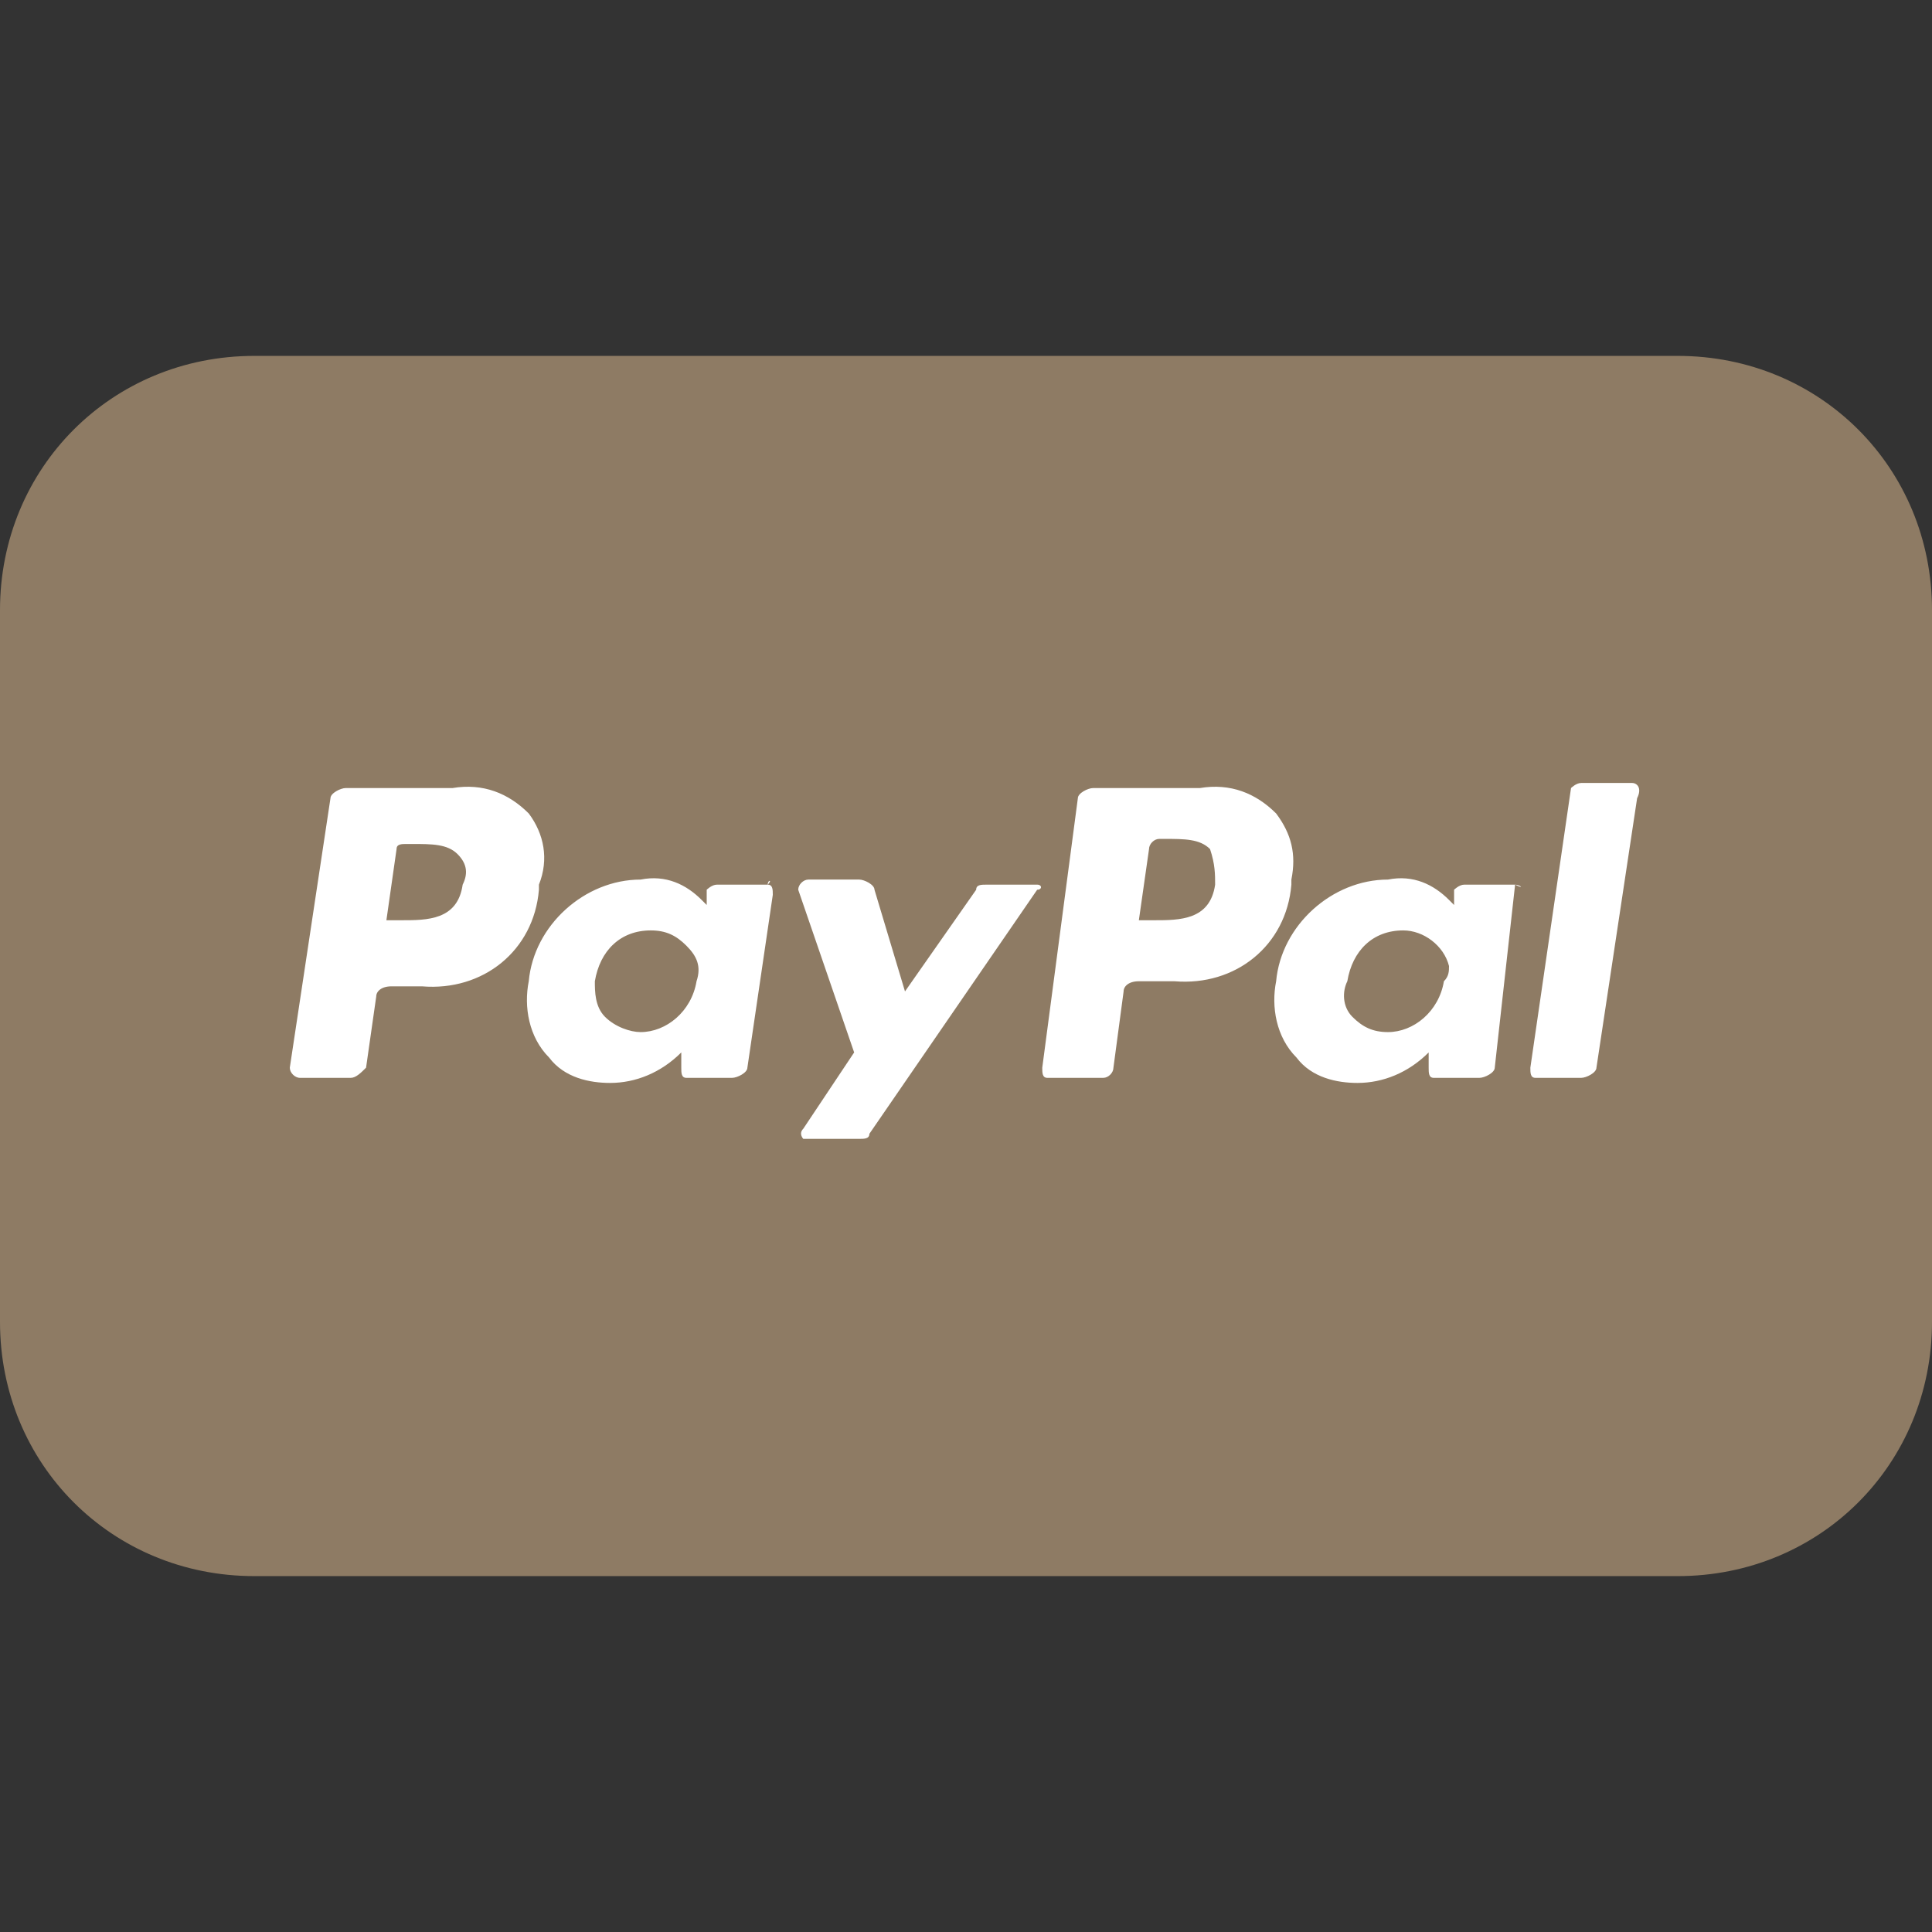
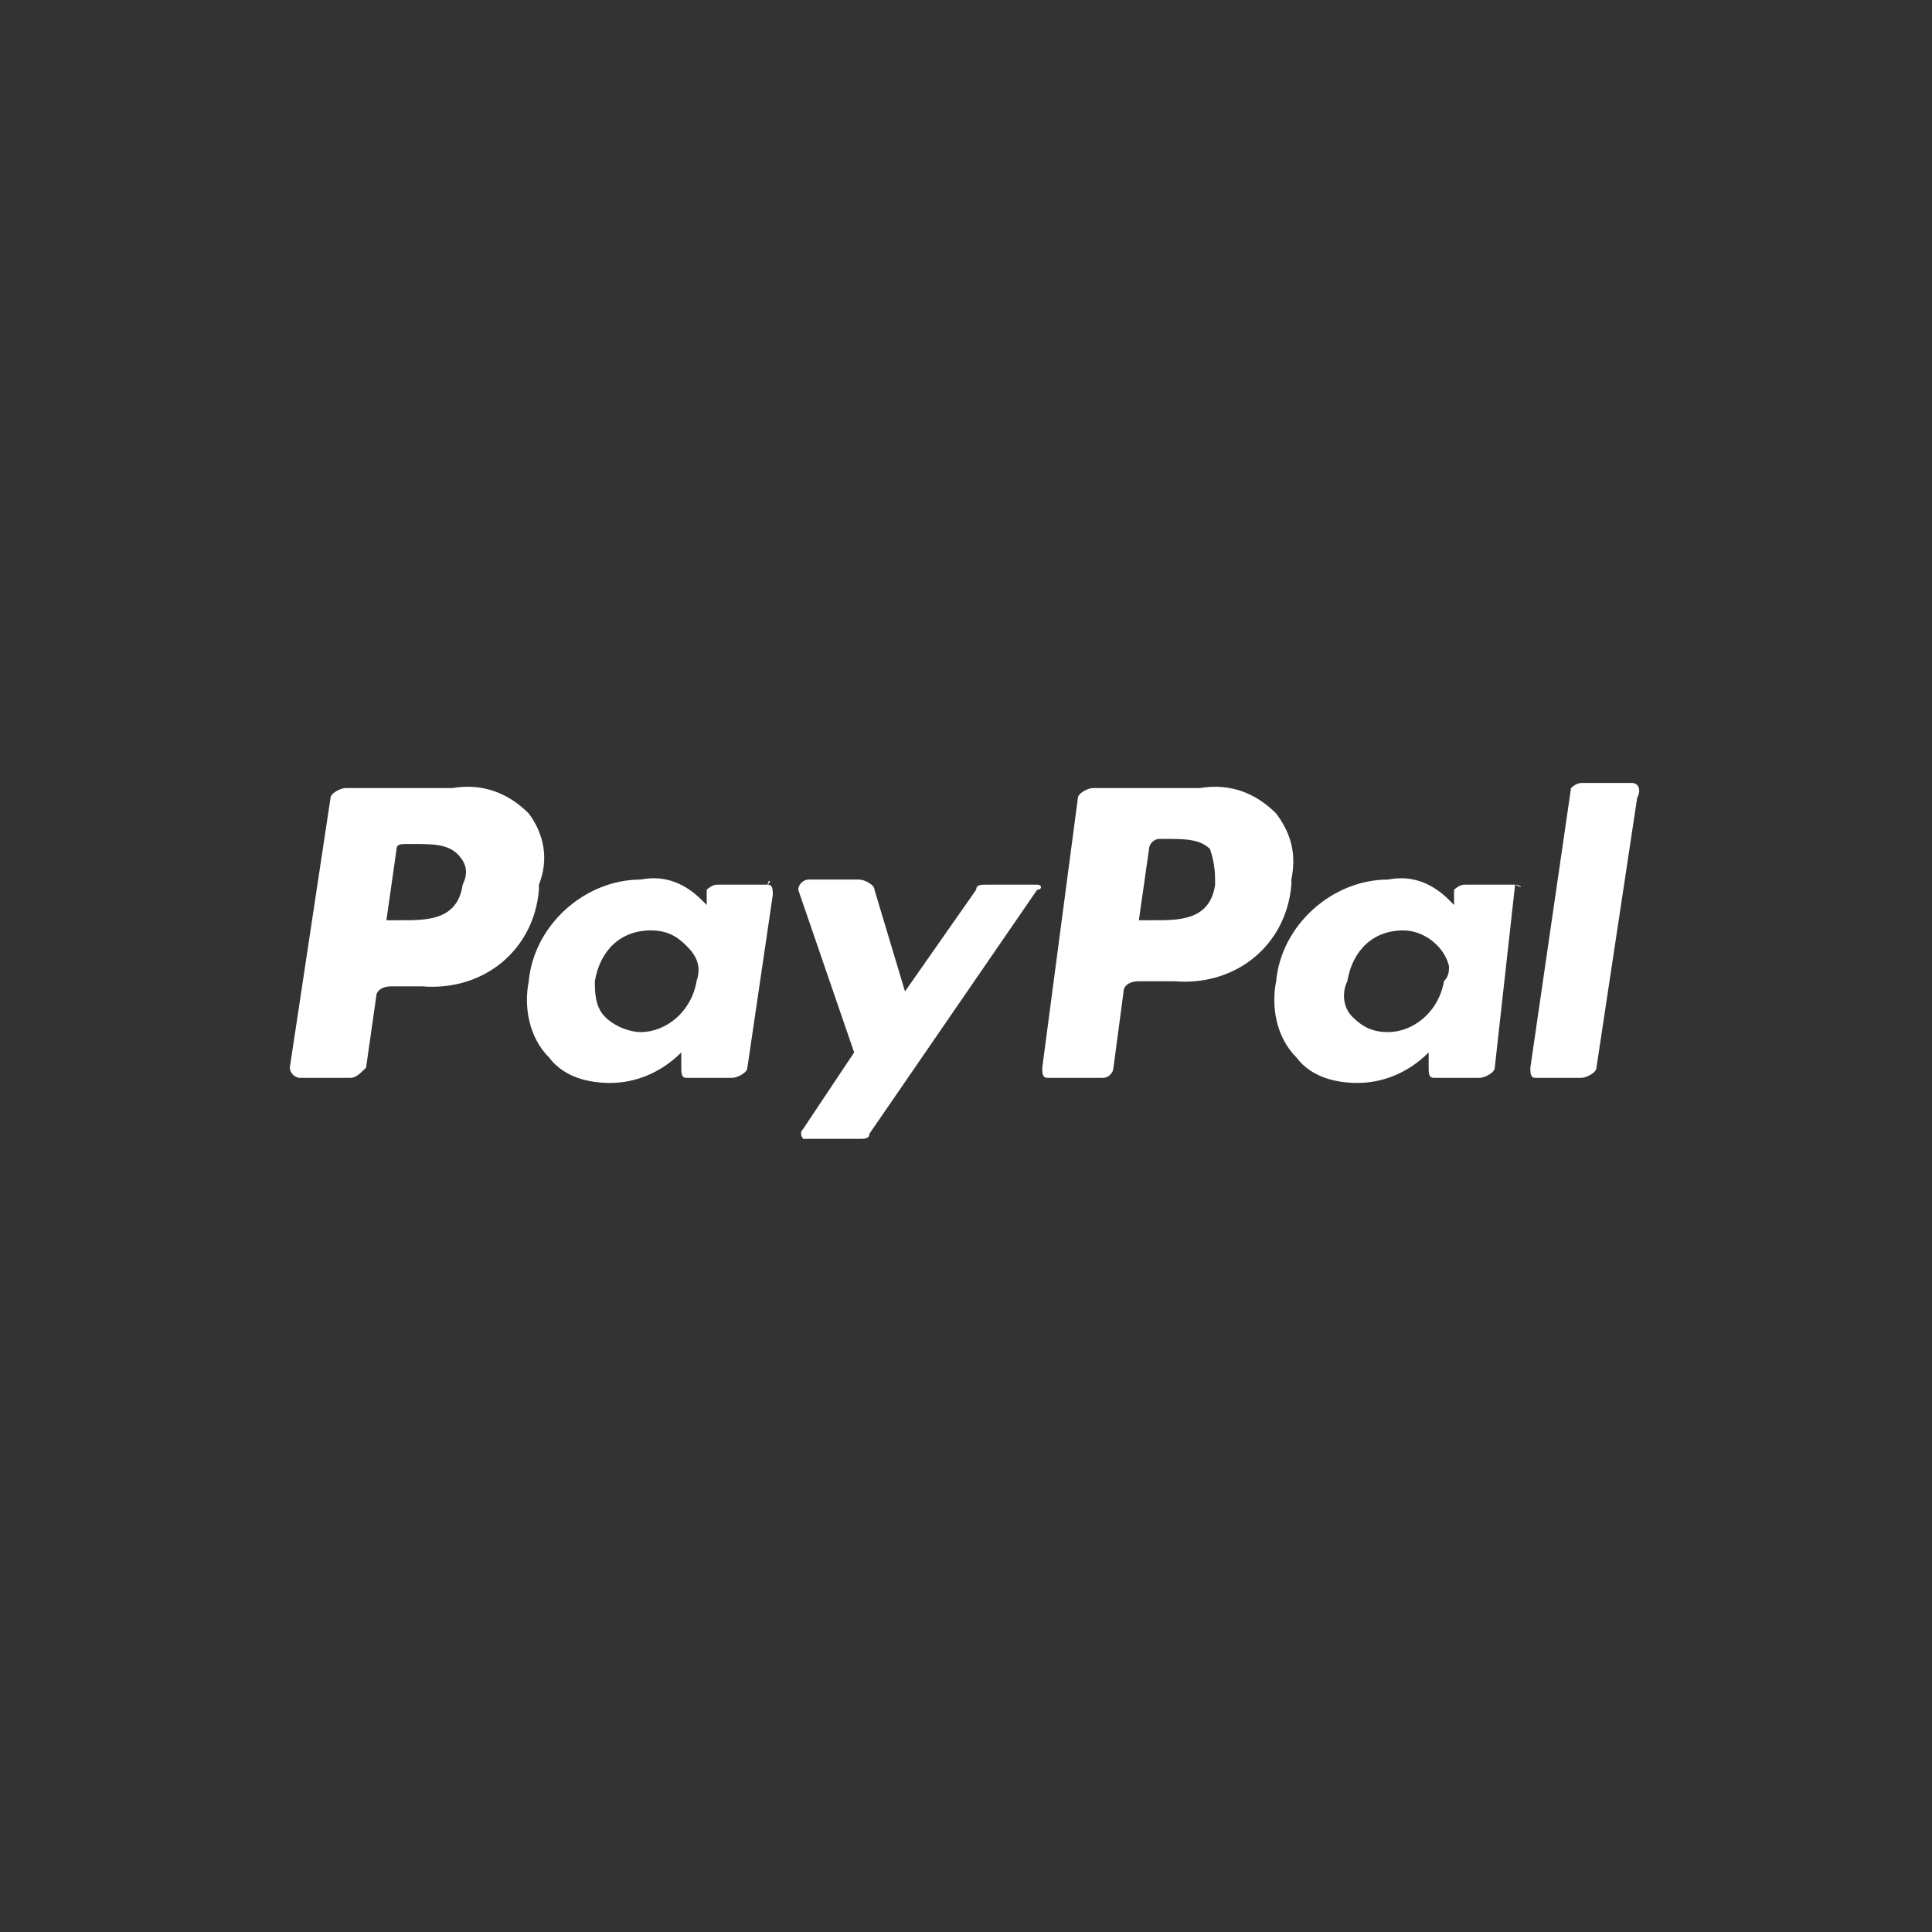
<svg xmlns="http://www.w3.org/2000/svg" version="1.1" id="Payment_Icons" x="0px" y="0px" viewBox="0 0 38 38" style="enable-background:new 0 0 38 38;" xml:space="preserve">
  <rect x="0" y="0" width="38" height="38" fill="#333333" stroke="none" />
  <style type="text/css"> .st0{fill:#8E7B64;} .st1{fill:#FFFFFF;} </style>
-   <path class="st0" d="M5,7h28c2.8,0,5,2.2,5,5v14c0,2.8-2.2,5-5,5H5c-2.8,0-5-2.2-5-5V12C0,9.2,2.2,7,5,7z" />
  <path class="st1" d="M10.4,16c-0.4-0.4-0.9-0.6-1.5-0.5H6.8c-0.1,0-0.3,0.1-0.3,0.2L5.7,21c0,0.1,0.1,0.2,0.2,0.2l0,0h1 c0.1,0,0.2-0.1,0.3-0.2l0.2-1.4c0-0.1,0.1-0.2,0.3-0.2h0.6c1.2,0.1,2.2-0.7,2.3-1.9v-0.1C10.8,16.9,10.7,16.4,10.4,16z M9.1,17.4 c-0.1,0.7-0.7,0.7-1.2,0.7H7.6l0.2-1.4c0-0.1,0.1-0.1,0.2-0.1h0.1c0.4,0,0.7,0,0.9,0.2C9.2,17,9.2,17.2,9.1,17.4z M15.1,17.4h-1 c-0.1,0-0.2,0.1-0.2,0.1l0,0v0.3l-0.1-0.1c-0.3-0.3-0.7-0.5-1.2-0.4c-1.1,0-2.1,0.9-2.2,2c-0.1,0.5,0,1.1,0.4,1.5 c0.3,0.4,0.8,0.5,1.2,0.5c0.5,0,1-0.2,1.4-0.6V21c0,0.1,0,0.2,0.1,0.2l0,0h0.9c0.1,0,0.3-0.1,0.3-0.2l0.5-3.4 C15.2,17.5,15.2,17.4,15.1,17.4C15.2,17.3,15.1,17.3,15.1,17.4L15.1,17.4z M13.7,19.3c-0.1,0.6-0.6,1-1.1,1c-0.2,0-0.5-0.1-0.7-0.3 c-0.2-0.2-0.2-0.5-0.2-0.7c0.1-0.6,0.5-1,1.1-1c0.3,0,0.5,0.1,0.7,0.3C13.7,18.8,13.8,19,13.7,19.3z M20.4,17.4h-1 c-0.1,0-0.2,0-0.2,0.1l-1.4,2l-0.6-2c0-0.1-0.2-0.2-0.3-0.2h-1c-0.1,0-0.2,0.1-0.2,0.2l0,0l1.1,3.2l-1,1.5c-0.1,0.1,0,0.2,0,0.2h0.1 h1c0.1,0,0.2,0,0.2-0.1l3.3-4.8C20.5,17.5,20.5,17.4,20.4,17.4L20.4,17.4z M25.1,16c-0.4-0.4-0.9-0.6-1.5-0.5h-2.1 c-0.1,0-0.3,0.1-0.3,0.2L20.5,21c0,0.1,0,0.2,0.1,0.2l0,0h1.1c0.1,0,0.2-0.1,0.2-0.2l0.2-1.5c0-0.1,0.1-0.2,0.3-0.2h0.7 c1.2,0.1,2.2-0.7,2.3-1.9v-0.1C25.5,16.8,25.4,16.4,25.1,16z M23.9,17.4c-0.1,0.7-0.7,0.7-1.2,0.7h-0.3l0.2-1.4 c0-0.1,0.1-0.2,0.2-0.2l0,0h0.1c0.4,0,0.7,0,0.9,0.2C23.9,17,23.9,17.2,23.9,17.4L23.9,17.4z M29.8,17.4h-1c-0.1,0-0.2,0.1-0.2,0.1 v0.3l-0.1-0.1c-0.3-0.3-0.7-0.5-1.2-0.4c-1.1,0-2.1,0.9-2.2,2c-0.1,0.5,0,1.1,0.4,1.5c0.3,0.4,0.8,0.5,1.2,0.5c0.5,0,1-0.2,1.4-0.6 V21c0,0.1,0,0.2,0.1,0.2l0,0h0.9c0.1,0,0.3-0.1,0.3-0.2L29.8,17.4C30,17.5,29.9,17.4,29.8,17.4L29.8,17.4L29.8,17.4z M28.4,19.3 c-0.1,0.6-0.6,1-1.1,1c-0.3,0-0.5-0.1-0.7-0.3c-0.2-0.2-0.2-0.5-0.1-0.7c0.1-0.6,0.5-1,1.1-1c0.4,0,0.8,0.3,0.9,0.7 C28.5,19.1,28.5,19.2,28.4,19.3L28.4,19.3z M32.1,15.4h-1c-0.1,0-0.2,0.1-0.2,0.1L30.1,21c0,0.1,0,0.2,0.1,0.2l0,0h0.9 c0.1,0,0.3-0.1,0.3-0.2l0.8-5.3C32.3,15.5,32.2,15.4,32.1,15.4L32.1,15.4z" />
</svg>